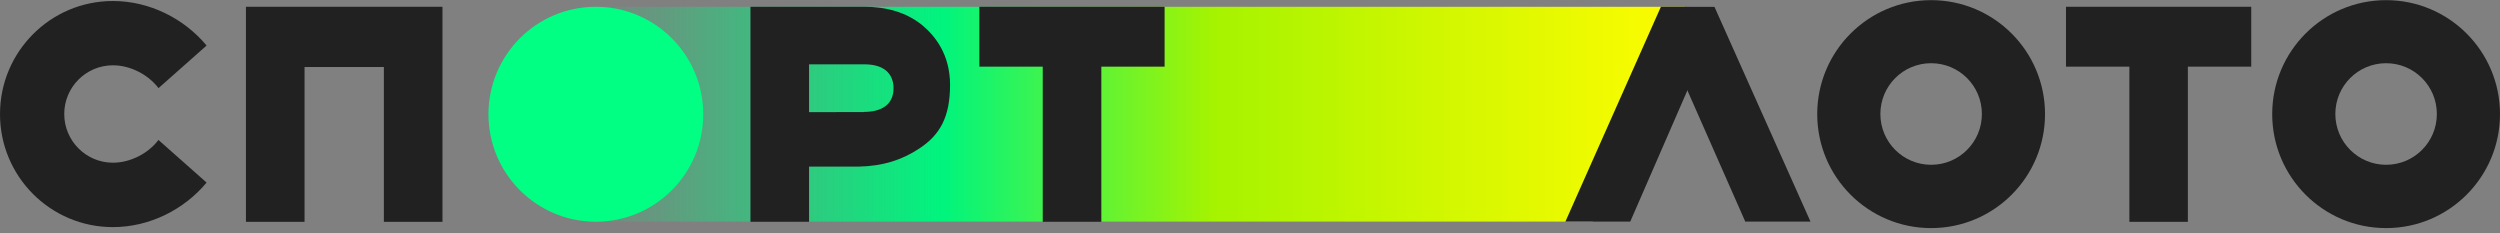
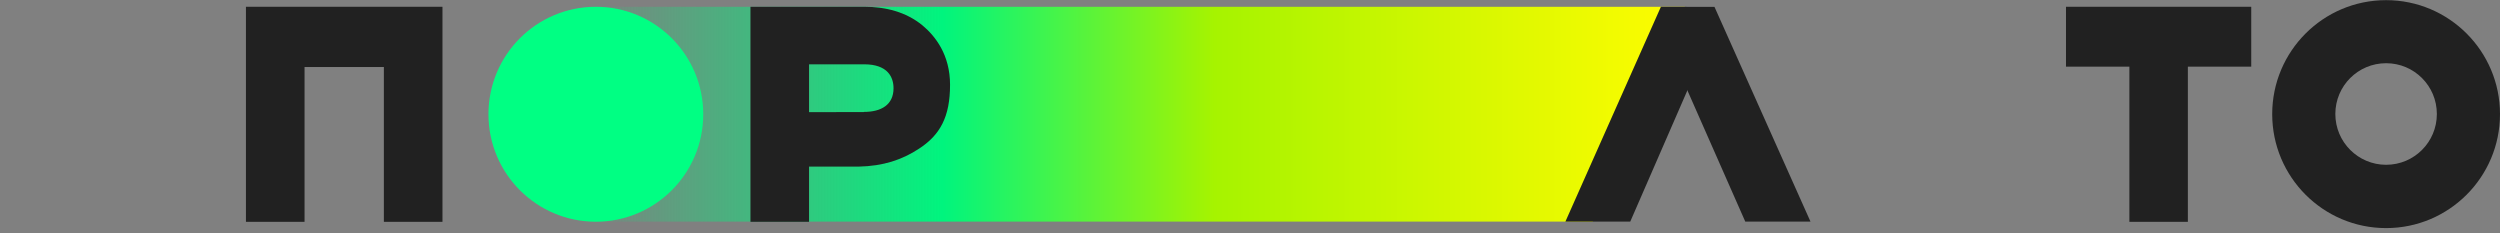
<svg xmlns="http://www.w3.org/2000/svg" width="439" height="41" viewBox="0 0 439 41" fill="none">
  <rect x="0" y="0" width="439" height="41" fill="#808080" stroke="none" />
  <path d="M279.685 38.911H104.632V1.19H295.854L279.685 38.911Z" fill="url(#paint0_linear_1012_35279)" />
  <path d="M161.942 4.421C159.079 2.095 155.526 1.19 151.737 1.19H131.78V38.954H142.071V29.26H150.704C155.16 29.174 158.433 28.032 161.339 26.136C165.107 23.702 166.829 20.492 166.829 14.891C166.829 9.57 164.203 6.295 161.942 4.421ZM151.694 19.674C150.919 19.674 142.071 19.695 142.071 19.695V11.293H151.759C155.935 11.293 156.904 13.598 156.904 15.494C156.904 18.338 154.837 19.652 151.694 19.652V19.674Z" fill="#212121" />
  <path d="M77.698 1.19H43.187V38.954H53.478V11.767H67.407V38.954H77.698V1.19Z" fill="#212121" />
-   <path d="M204.504 1.19H171.974V11.703H183.104V38.954H193.395V11.703H204.504V1.19Z" fill="#212121" />
  <path d="M395.318 1.19H362.788V11.703H373.918V38.954H384.188V11.703H395.318V1.19Z" fill="#212121" />
  <path d="M317.921 38.911L301.064 1.211L291.655 1.19L274.884 38.911H286.273L296.349 15.774V15.968L306.468 38.911H317.921Z" fill="#212121" />
-   <path d="M339.106 0.026C328.062 0.026 319.105 8.988 319.105 20.04C319.105 31.091 328.062 40.053 339.106 40.053C350.15 40.053 359.107 31.091 359.107 20.04C359.107 8.988 350.15 0.026 339.106 0.026ZM339.106 28.937C334.197 28.937 330.193 24.951 330.193 20.018C330.193 15.085 334.176 11.1 339.106 11.1C344.036 11.1 348.019 15.085 348.019 20.018C348.019 24.951 344.036 28.937 339.106 28.937Z" fill="#212121" />
  <path d="M418.999 0.026C407.955 0.026 398.999 8.988 398.999 20.04C398.999 31.091 407.955 40.053 418.999 40.053C430.044 40.053 439 31.091 439 20.04C439 8.988 430.044 0.026 418.999 0.026ZM418.999 28.937C414.09 28.937 410.086 24.951 410.086 20.018C410.086 15.085 414.069 11.1 418.999 11.1C423.929 11.1 427.912 15.085 427.912 20.018C427.912 24.951 423.929 28.937 418.999 28.937Z" fill="#212121" />
-   <path d="M27.837 24.564C26.007 26.977 22.864 28.571 19.828 28.571C15.114 28.571 11.281 24.736 11.281 20.018C11.281 15.3 15.114 11.466 19.828 11.466C22.886 11.466 26.007 13.081 27.837 15.473L36.277 7.997C32.337 3.258 26.265 0.177 19.828 0.177C8.87 0.177 0 9.074 0 20.04C0 31.005 8.87 39.881 19.828 39.881C26.265 39.881 32.337 36.8 36.277 32.061L27.837 24.585V24.564Z" fill="#212121" />
  <path d="M104.631 38.933C115.047 38.933 123.491 30.484 123.491 20.061C123.491 9.639 115.047 1.19 104.631 1.19C94.215 1.19 85.772 9.639 85.772 20.061C85.772 30.484 94.215 38.933 104.631 38.933Z" fill="#00FF83" />
  <defs>
    <linearGradient id="paint0_linear_1012_35279" x1="295.854" y1="20.05" x2="104.632" y2="20.05" gradientUnits="userSpaceOnUse">
      <stop stop-color="#FFFC00" />
      <stop offset="0.432" stop-color="#A6F300" />
      <stop offset="0.682" stop-color="#00F47E" />
      <stop offset="1" stop-color="#00F47E" stop-opacity="0.05" />
    </linearGradient>
  </defs>
</svg>